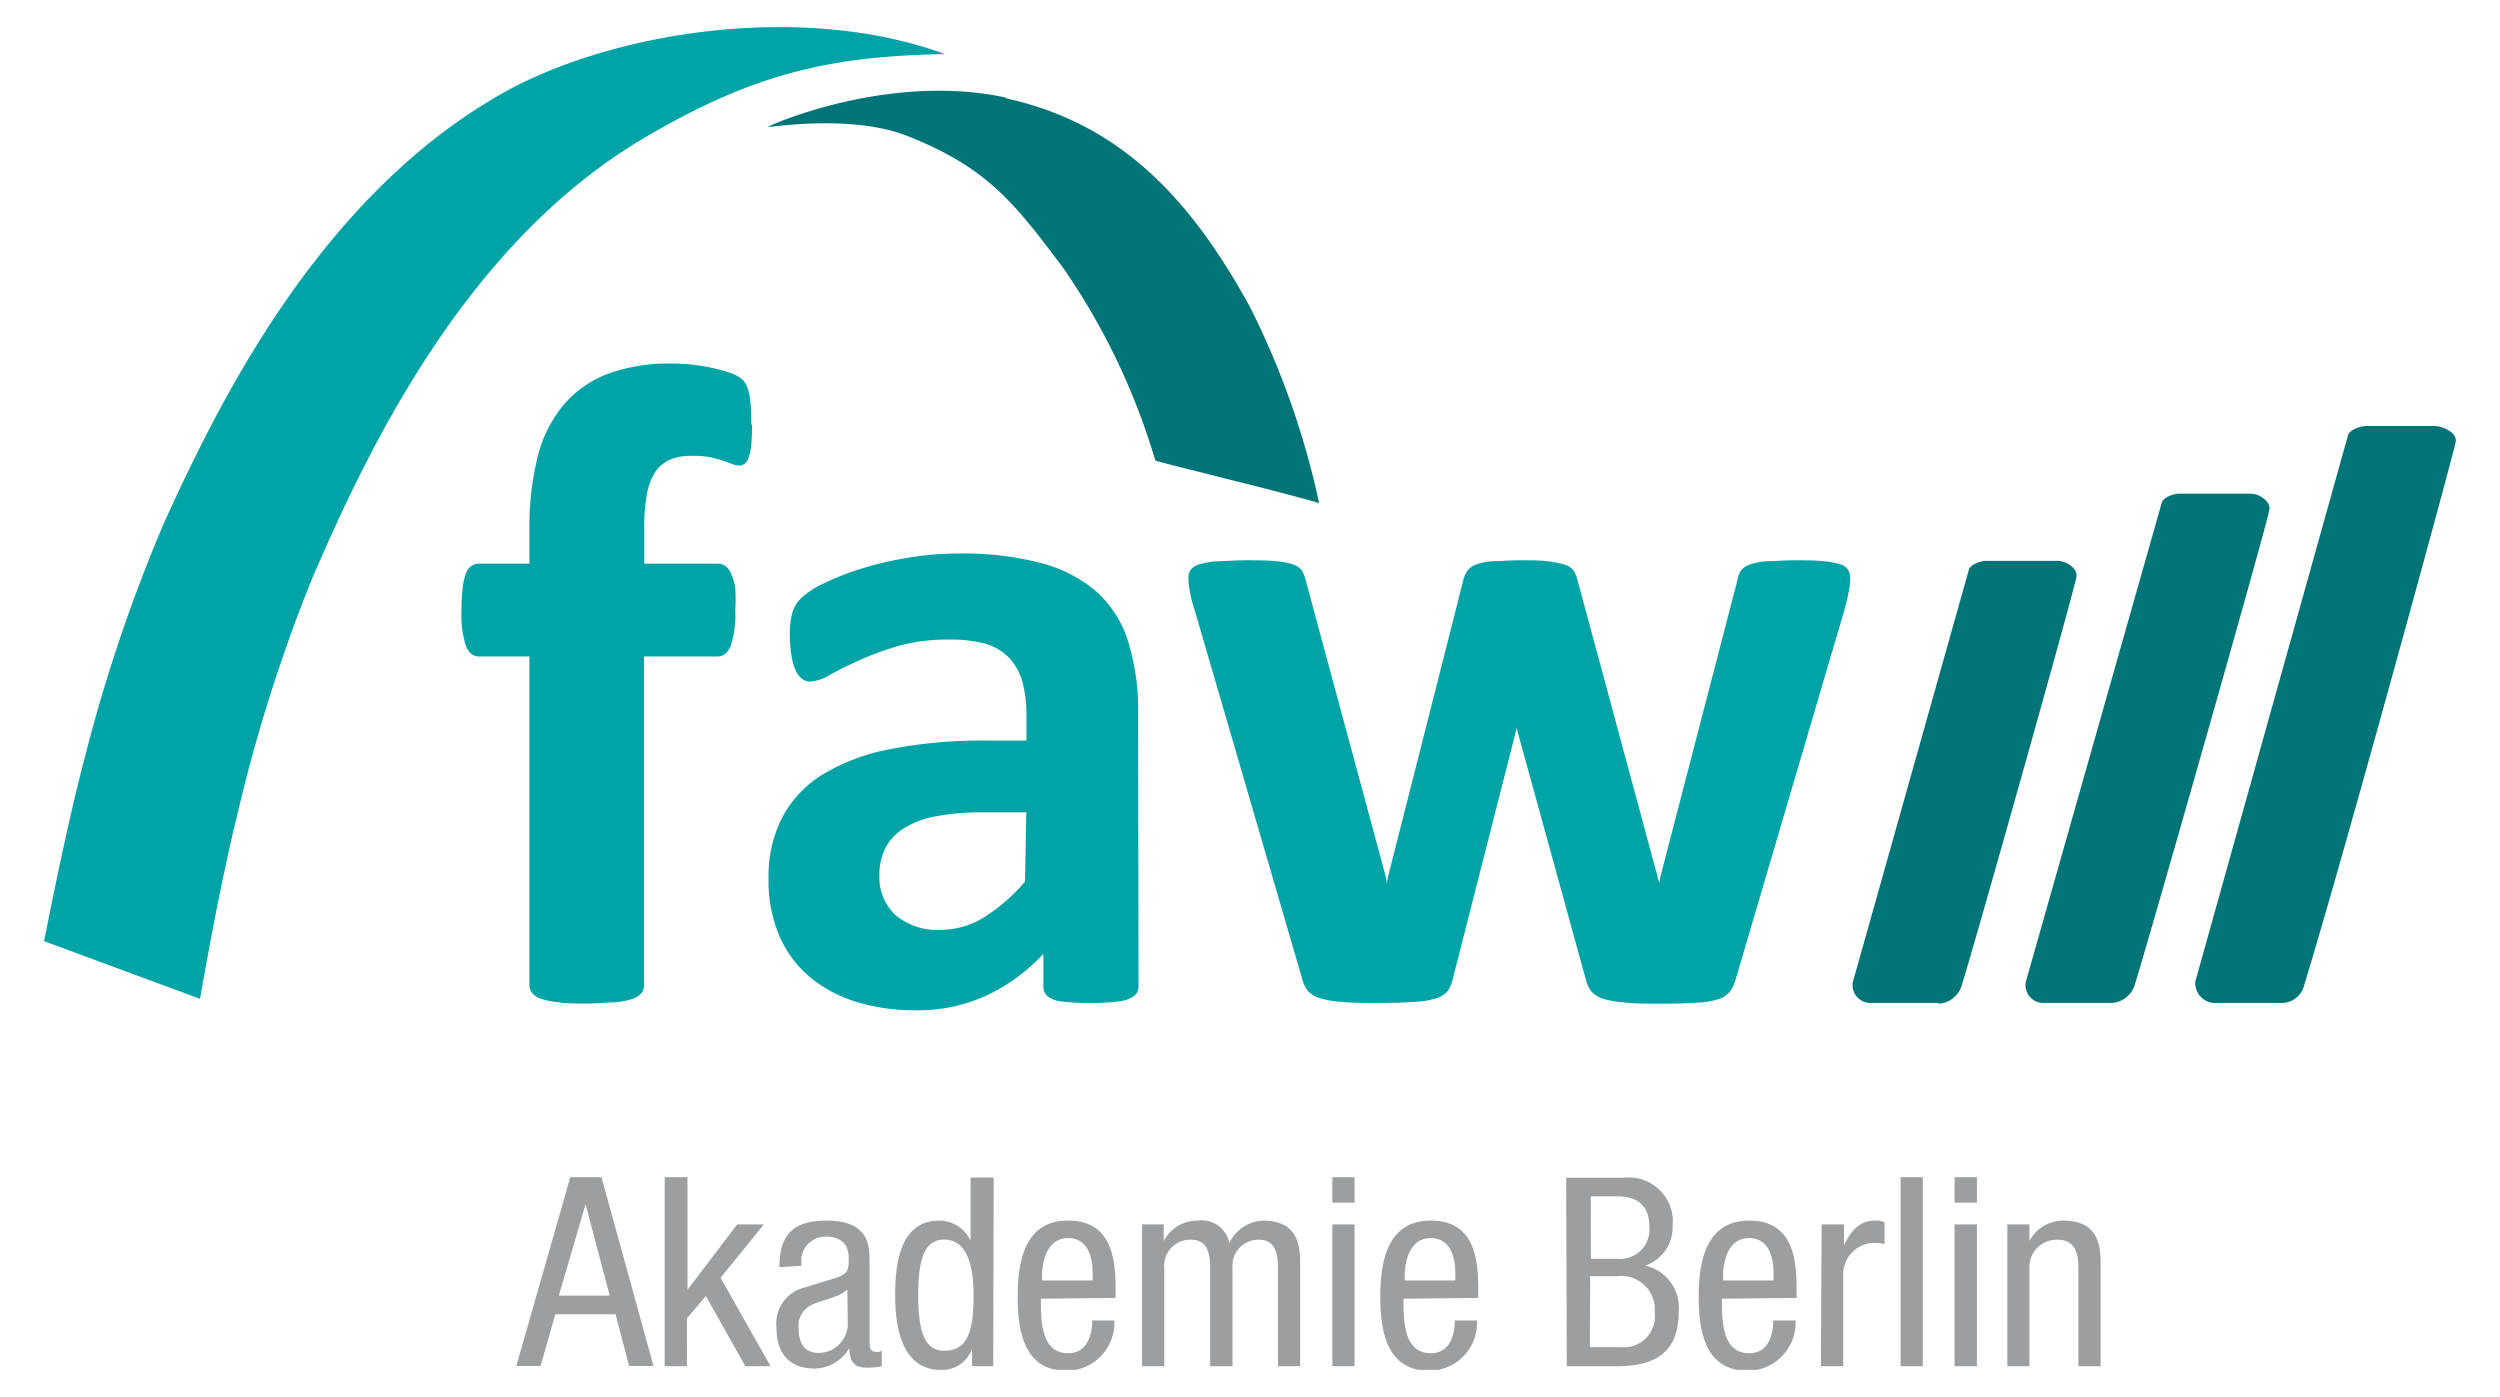
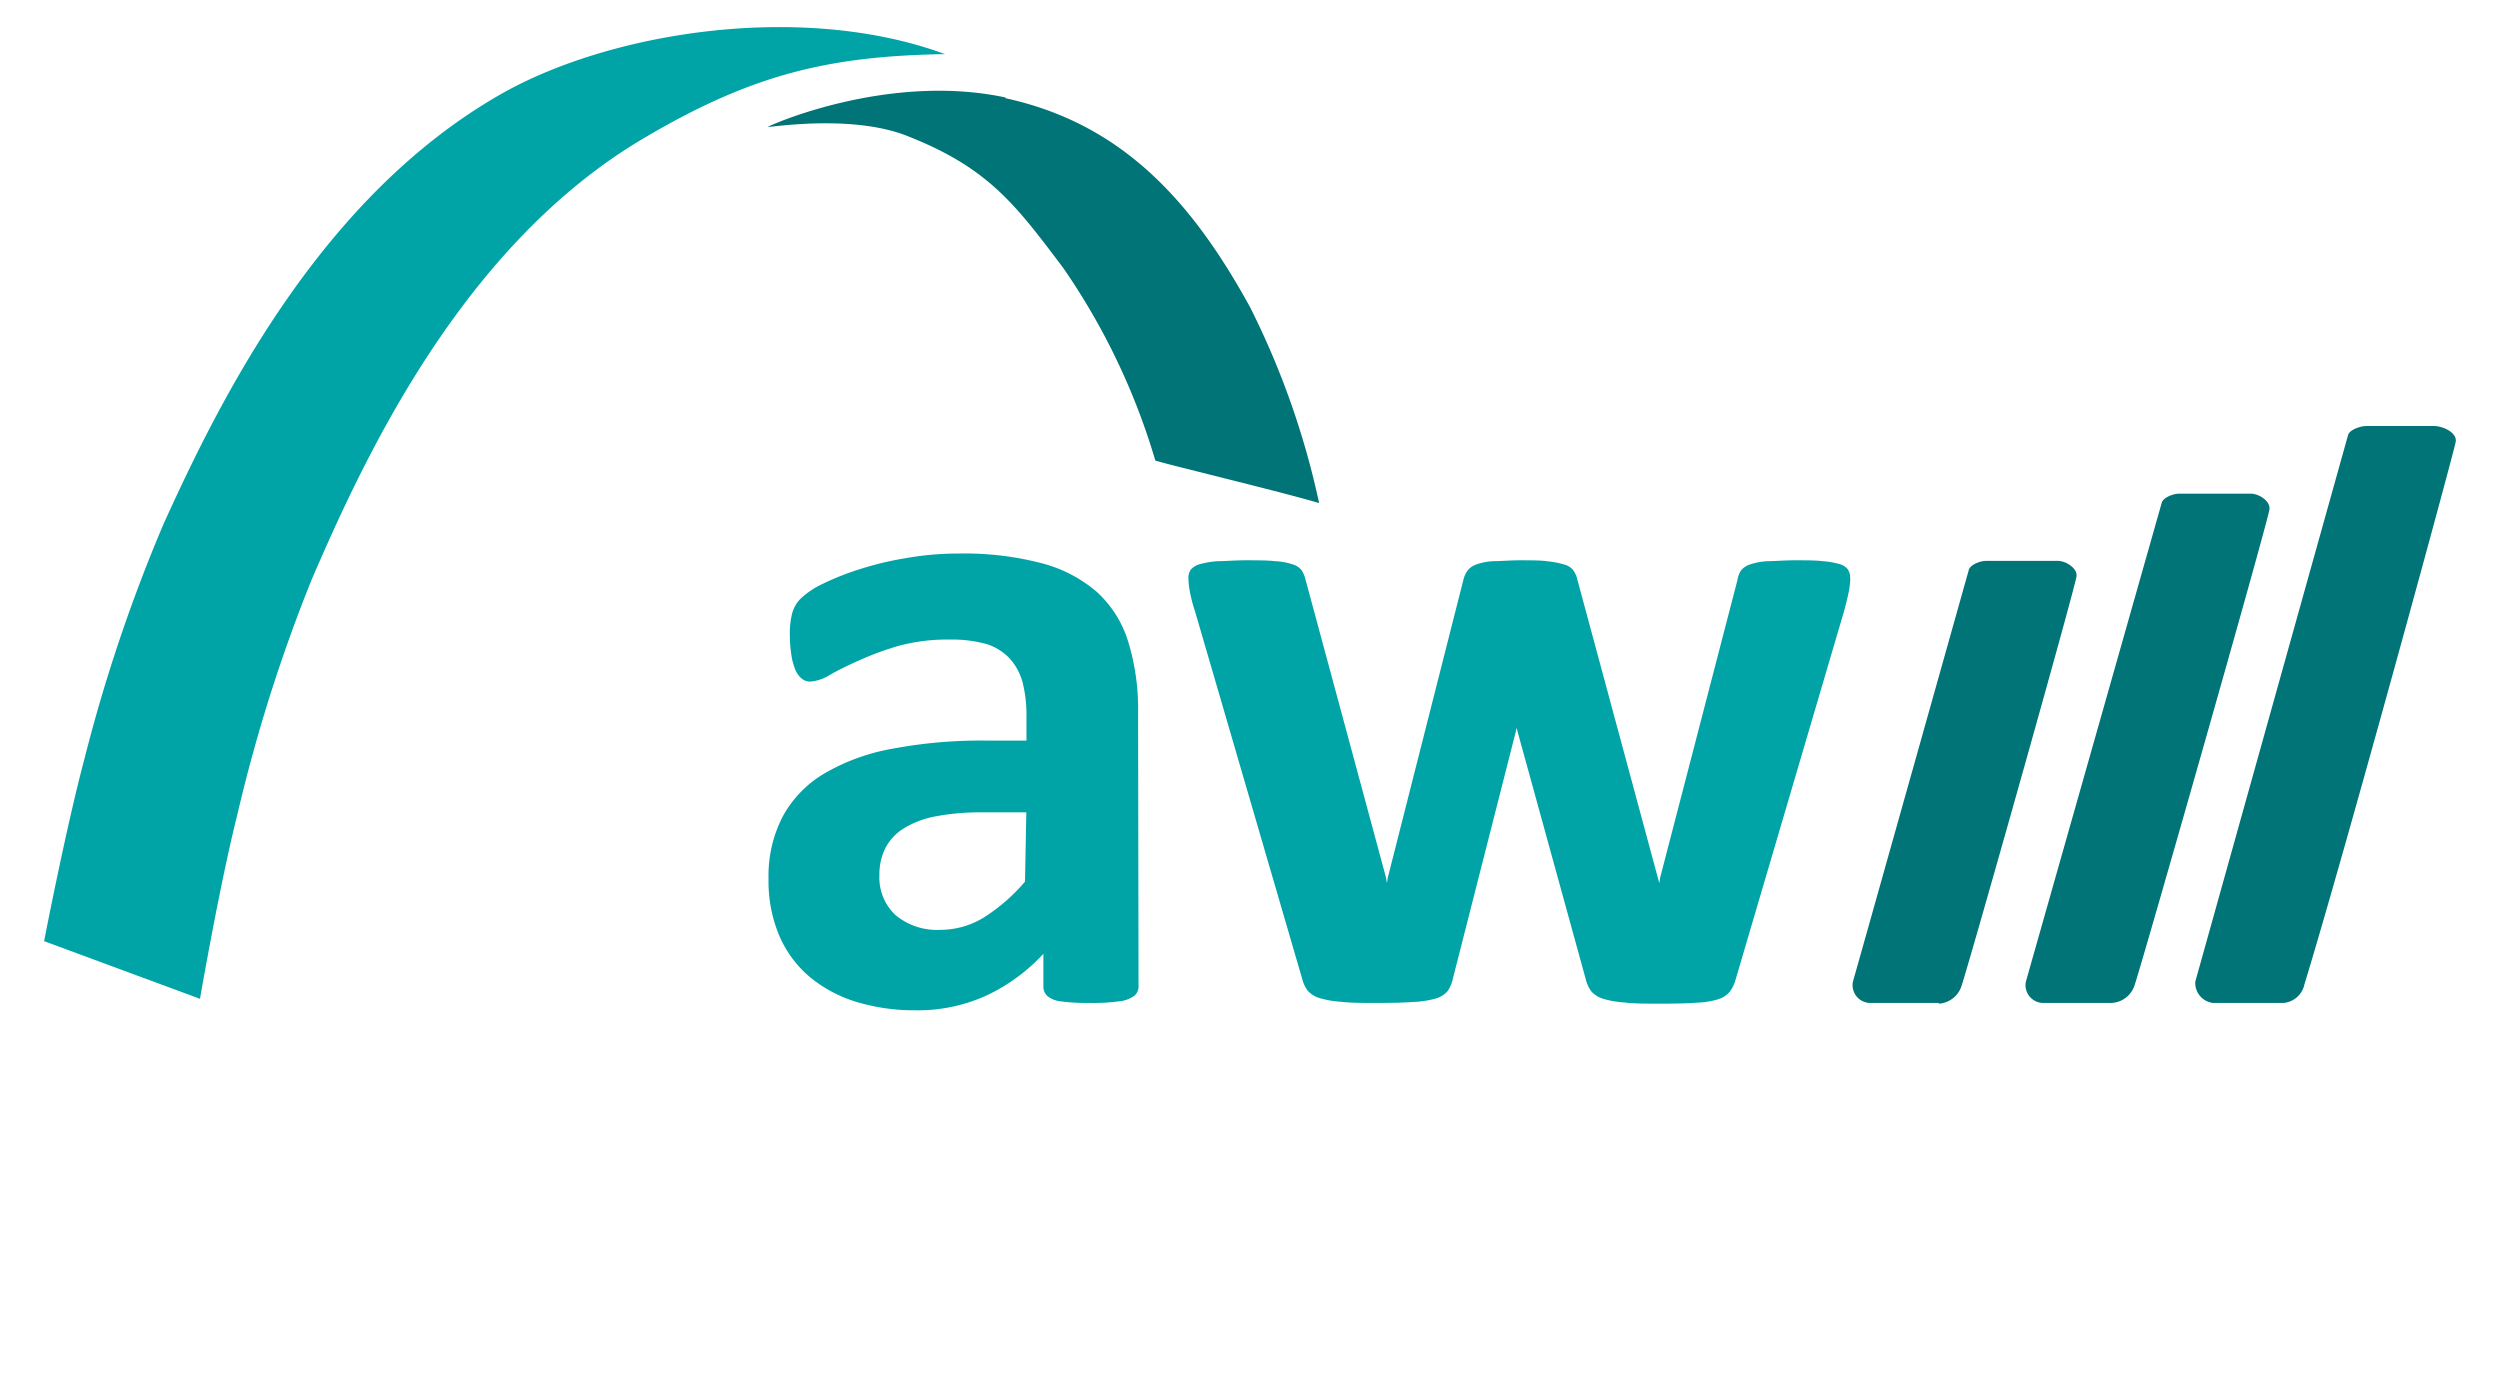
<svg xmlns="http://www.w3.org/2000/svg" id="Ebene_1" data-name="Ebene 1" width="170" height="95" viewBox="0 0 170 95">
  <defs>
    <style>.cls-1{fill:none;}.cls-2{clip-path:url(#clip-path);}.cls-3{fill:#9c9e9f;}.cls-4{fill:#007476;}.cls-5{fill:#00a4a7;}</style>
    <clipPath id="clip-path">
      <rect class="cls-1" x="3.01" y="1.84" width="163.98" height="91.31" />
    </clipPath>
  </defs>
  <g class="cls-2">
-     <path class="cls-3" d="M136.5,92.9H138V86.24a1.86,1.86,0,0,1,1.91-1.94c1.36,0,1.42,1.21,1.42,1.94V92.9h1.51V86.06c0-1.13,0-3.06-2.54-3.06A2.6,2.6,0,0,0,138,84.39h0V83.26H136.5Zm-3.59-11.12h1.52V80.05h-1.52Zm0,11.12h1.52V83.26h-1.52Zm-3.67,0h1.51V80.05h-1.51Zm-5.42,0h1.52V86.8a2.14,2.14,0,0,1,2-2.28,4.15,4.15,0,0,1,.81.07V83.11a1.59,1.59,0,0,0-.67-.11c-1.08,0-1.66.78-2.09,1.7h0V83.26h-1.52Zm-1.65-4.64v-.61c0-2.07-.27-4.65-3.22-4.65s-3.44,2.79-3.44,5.21c0,3.31,1,5,3.35,5a3.27,3.27,0,0,0,3.24-3.42h-1.52c0,.72-.19,2.23-1.63,2.23-1.86,0-1.86-2.23-1.86-3.71Zm-5-1.19v-.36c0-.57.18-2.52,1.76-2.52,1.33,0,1.67,1.28,1.67,2.36v.52Zm-9-5.72h1.78c1.55,0,2.21.77,2.21,2.1A2,2,0,0,1,110,85.6h-1.82ZM106.54,92.9H110c2.68,0,4.15-1.06,4.15-3.67a2.93,2.93,0,0,0-2.28-3.17v0a2.75,2.75,0,0,0,1.87-2.68,3,3,0,0,0-3.29-3.3h-3.95Zm1.59-6.12H110a2.27,2.27,0,0,1,2.52,2.45,2.11,2.11,0,0,1-2.25,2.38h-2.16Zm-7.61,1.48v-.61c0-2.07-.27-4.65-3.23-4.65s-3.43,2.79-3.43,5.21c0,3.31,1,5,3.34,5a3.27,3.27,0,0,0,3.24-3.42H98.93c0,.72-.2,2.23-1.64,2.23-1.85,0-1.85-2.23-1.85-3.71Zm-5-1.19v-.36c0-.57.18-2.52,1.77-2.52,1.33,0,1.67,1.28,1.67,2.36v.52ZM90.6,81.78h1.51V80.05H90.6Zm0,11.12h1.51V83.26H90.6Zm-12.94,0h1.51V86.24A1.77,1.77,0,0,1,81,84.3c1.24,0,1.29,1.21,1.29,1.94V92.9h1.52V86.24a1.77,1.77,0,0,1,1.8-1.94c1.24,0,1.29,1.21,1.29,1.94V92.9h1.51V86.06c0-1.13,0-3.06-2.53-3.06a2.69,2.69,0,0,0-2.29,1.53A1.9,1.9,0,0,0,81.47,83a2.6,2.6,0,0,0-2.34,1.39h0V83.26H77.66Zm-1.8-4.64v-.61c0-2.07-.27-4.65-3.23-4.65s-3.43,2.79-3.43,5.21c0,3.31,1,5,3.34,5a3.27,3.27,0,0,0,3.24-3.42H74.27c0,.72-.2,2.23-1.64,2.23-1.85,0-1.85-2.23-1.85-3.71Zm-5-1.19v-.36c0-.57.18-2.52,1.77-2.52,1.33,0,1.67,1.28,1.67,2.36v.52Zm-3.29-7H66v4.3h0A2.35,2.35,0,0,0,63.87,83c-2.72,0-3,3.06-3,5.08,0,3,.86,5.08,3.15,5.08a2.17,2.17,0,0,0,2.08-1.44h0V92.9h1.44Zm-5.13,8c0-2.3.36-3.78,1.76-3.78,1.62,0,2,1.91,2,3.78,0,2.2-.27,3.78-2,3.78-1.4,0-1.76-1.48-1.76-3.78m-4.79,2A2,2,0,0,1,55.68,92c-1,0-1.37-.69-1.37-1.66a1.54,1.54,0,0,1,.74-1.53c.68-.41,2-.54,2.57-1.13Zm-3.15-4v-.09a1.65,1.65,0,0,1,1.66-1.89c1,0,1.55.52,1.55,1.42s0,1.12-1.1,1.46l-2,.61a2.5,2.5,0,0,0-1.81,2.67c0,1.73.82,2.81,2.62,2.81a2.76,2.76,0,0,0,2.33-1.39h0C57.78,93,58.5,93,59.08,93a5.24,5.24,0,0,0,.88-.09V91.84a.5.5,0,0,1-.36.09c-.47,0-.47-.38-.47-.77V85.78c0-1,0-2.78-2.93-2.78C53.9,83,53,84,53,86.17ZM49,86.89l2.94-3.63H50.13L46.75,87.7h0V80.05H45.2V92.9h1.51V89.65L48,88.13l2.68,4.77H52.4Zm-9.18-5h0l1.64,6.21H38Zm-4.71,11h1.65l1-3.52h4.1l.92,3.52h1.66L40.9,80.05H38.78Z" />
    <path class="cls-4" d="M68.38,6.68c7.93,1.73,12.67,7,16.62,14.2a55.43,55.43,0,0,1,4.7,13.33c-2.45-.74-11.12-2.82-11.14-2.9A45.75,45.75,0,0,0,72.3,18.22c-3.29-4.37-5.12-6.83-10.67-9-3.82-1.48-9.4-.53-9.41-.59s8.14-3.72,16.16-2" />
    <path class="cls-5" d="M64.26,3.68c-9.64-3.55-22.52-1.56-30,2.61-12.48,7-19.35,21-23.13,29.32a109.67,109.67,0,0,0-5.39,16C4.47,56.38,3,64,3,64L13.6,67.92s1.32-7.67,2.53-12.49a108.68,108.68,0,0,1,5.09-16.08c3.61-8.36,10.29-22.77,22.64-30C51.23,5,56.47,3.81,64.26,3.68" />
-     <path class="cls-5" d="M51.14,28.87a13.66,13.66,0,0,1-.06,1.44,3.29,3.29,0,0,1-.19.84.86.86,0,0,1-.28.4.58.58,0,0,1-.34.11,1.37,1.37,0,0,1-.48-.11l-.64-.23a9.27,9.27,0,0,0-.92-.24A6.37,6.37,0,0,0,47,31a3.5,3.5,0,0,0-1.44.26,2.37,2.37,0,0,0-1,.83A4,4,0,0,0,44,33.56a10.87,10.87,0,0,0-.19,2.24v2.53h5a.84.84,0,0,1,.51.16,1.12,1.12,0,0,1,.39.51A3.74,3.74,0,0,1,50,40,12.79,12.79,0,0,1,50,41.49a6.86,6.86,0,0,1-.31,2.42c-.21.49-.51.73-.9.73h-5V67a.84.84,0,0,1-.18.54,1.41,1.41,0,0,1-.62.39,5.41,5.41,0,0,1-1.21.23c-.51,0-1.14.08-1.88.08s-1.37,0-1.87-.08a5.66,5.66,0,0,1-1.21-.23,1.3,1.3,0,0,1-.62-.39A.89.89,0,0,1,36,67V44.64H32.56c-.39,0-.69-.24-.88-.73a6.92,6.92,0,0,1-.3-2.42A12.79,12.79,0,0,1,31.46,40a4.26,4.26,0,0,1,.22-1,1,1,0,0,1,.37-.51.89.89,0,0,1,.54-.16H36V36a19.62,19.62,0,0,1,.56-4.93,8.76,8.76,0,0,1,1.75-3.52,7.36,7.36,0,0,1,3-2.12,12.07,12.07,0,0,1,4.34-.71,13,13,0,0,1,2.29.2,12.14,12.14,0,0,1,1.7.43,2.62,2.62,0,0,1,.83.44,1.6,1.6,0,0,1,.36.58,4.41,4.41,0,0,1,.2,1q.06.61.06,1.5" />
    <path class="cls-5" d="M77.42,67.05a.81.81,0,0,1-.31.68,2.12,2.12,0,0,1-1,.36,13.42,13.42,0,0,1-2,.11,13.75,13.75,0,0,1-2-.11,1.73,1.73,0,0,1-.89-.36.87.87,0,0,1-.27-.68V64.86a12.49,12.49,0,0,1-3.88,2.84,11.24,11.24,0,0,1-4.83,1,13.6,13.6,0,0,1-4-.57,9.17,9.17,0,0,1-3.18-1.7A7.61,7.61,0,0,1,53,63.65a9.57,9.57,0,0,1-.74-3.89,8.78,8.78,0,0,1,.94-4.19A7.63,7.63,0,0,1,56,52.63a13.93,13.93,0,0,1,4.65-1.71,32.51,32.51,0,0,1,6.46-.56h2.69V48.69a9,9,0,0,0-.26-2.27,3.93,3.93,0,0,0-.87-1.63,3.63,3.63,0,0,0-1.61-1,8.83,8.83,0,0,0-2.49-.3,12.67,12.67,0,0,0-3.47.43,20.12,20.12,0,0,0-2.71,1c-.78.35-1.44.67-2,1a3,3,0,0,1-1.29.43.91.91,0,0,1-.6-.22,1.55,1.55,0,0,1-.43-.62,4.18,4.18,0,0,1-.26-1,8.69,8.69,0,0,1-.1-1.3,5.59,5.59,0,0,1,.16-1.52,2.29,2.29,0,0,1,.59-1,5.74,5.74,0,0,1,1.51-1,17.9,17.9,0,0,1,2.54-1,22,22,0,0,1,3.17-.75,20.42,20.42,0,0,1,3.53-.3,20.75,20.75,0,0,1,5.55.64,9.38,9.38,0,0,1,3.79,1.94,7.57,7.57,0,0,1,2.16,3.39,15.61,15.61,0,0,1,.68,4.91ZM69.79,55.24h-3a16.22,16.22,0,0,0-3.21.28,6.3,6.3,0,0,0-2.17.84,3.45,3.45,0,0,0-1.22,1.34,4,4,0,0,0-.39,1.81,3.49,3.49,0,0,0,1.1,2.72,4.39,4.39,0,0,0,3,1,5.67,5.67,0,0,0,3-.84,12.35,12.35,0,0,0,2.8-2.44Z" />
    <path class="cls-5" d="M125.82,39.32a4.82,4.82,0,0,1-.09.84c-.06.33-.17.8-.34,1.42l-7.36,25a2.49,2.49,0,0,1-.4.85,1.69,1.69,0,0,1-.76.51,5.62,5.62,0,0,1-1.45.24c-.63.05-1.45.07-2.46.07s-1.83,0-2.47-.08a6.53,6.53,0,0,1-1.5-.26,1.75,1.75,0,0,1-.79-.51,2.3,2.3,0,0,1-.37-.82L103.2,49.77l-.07-.28-.06.28L98.8,66.53a2.47,2.47,0,0,1-.35.85,1.64,1.64,0,0,1-.79.51,6.34,6.34,0,0,1-1.51.24c-.64.05-1.47.07-2.48.07s-1.86,0-2.49-.08a6.53,6.53,0,0,1-1.48-.26,1.75,1.75,0,0,1-.79-.51,2.3,2.3,0,0,1-.37-.82l-7.29-25a9.69,9.69,0,0,1-.36-1.41,6.1,6.1,0,0,1-.08-.85.94.94,0,0,1,.17-.54,1.22,1.22,0,0,1,.62-.37,5.93,5.93,0,0,1,1.21-.2c.5,0,1.14-.06,1.9-.06s1.49,0,2,.06a4.52,4.52,0,0,1,1.2.22,1.19,1.19,0,0,1,.61.41,2.2,2.2,0,0,1,.26.64l5.47,20.25.06.37.06-.37,5.14-20.25a1.79,1.79,0,0,1,.29-.64,1.3,1.3,0,0,1,.6-.41,4,4,0,0,1,1.13-.22c.49,0,1.11-.06,1.87-.06s1.38,0,1.86.07a6.3,6.3,0,0,1,1.12.22,1.16,1.16,0,0,1,.59.37,1.69,1.69,0,0,1,.26.54l5.51,20.41.09.34.06-.37,5.26-20.25a1.58,1.58,0,0,1,.24-.64,1.27,1.27,0,0,1,.62-.41,4.43,4.43,0,0,1,1.18-.22c.49,0,1.12-.06,1.88-.06s1.39,0,1.87.06a5.26,5.26,0,0,1,1.15.2,1,1,0,0,1,.57.37,1,1,0,0,1,.15.54" />
    <path class="cls-4" d="M143.62,68.2H139a1.21,1.21,0,0,1-1.24-1.45L147,34.18c.11-.36.79-.61,1.17-.61h4.89c.56,0,1.35.52,1.26,1.08-.19,1.15-8.49,30.27-9.15,32.29a1.74,1.74,0,0,1-1.57,1.26" />
    <path class="cls-4" d="M131.84,68.2h-4.59A1.21,1.21,0,0,1,126,66.75c.75-2.64,7.88-28,7.88-28,.1-.36.79-.61,1.16-.61h4.89c.56,0,1.36.51,1.27,1.07-.2,1.15-7.14,25.76-7.8,27.78a1.74,1.74,0,0,1-1.57,1.26" />
    <path class="cls-4" d="M155.26,68.2h-4.78a1.37,1.37,0,0,1-1.2-1.45l10.39-37.17c.1-.36.85-.61,1.22-.61h4.64c.56,0,1.56.43,1.46,1.07s-7.49,27.74-10.29,36.9a1.59,1.59,0,0,1-1.44,1.26" />
  </g>
</svg>